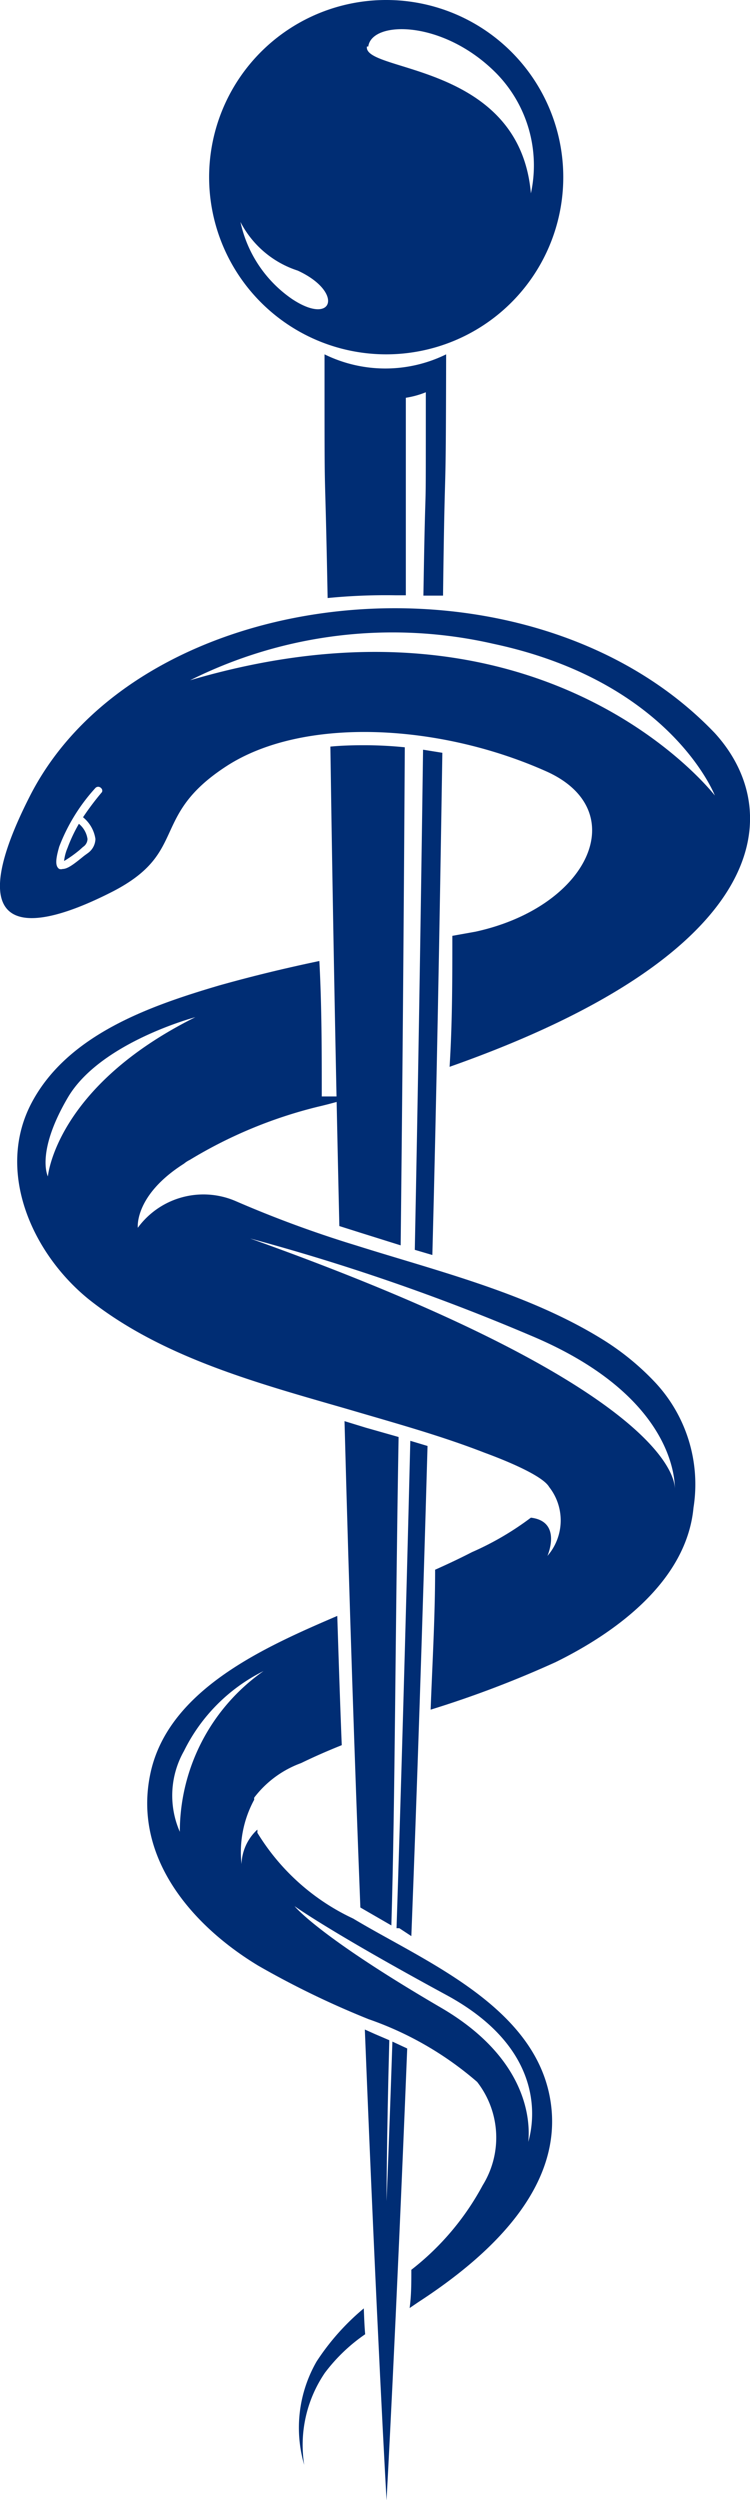
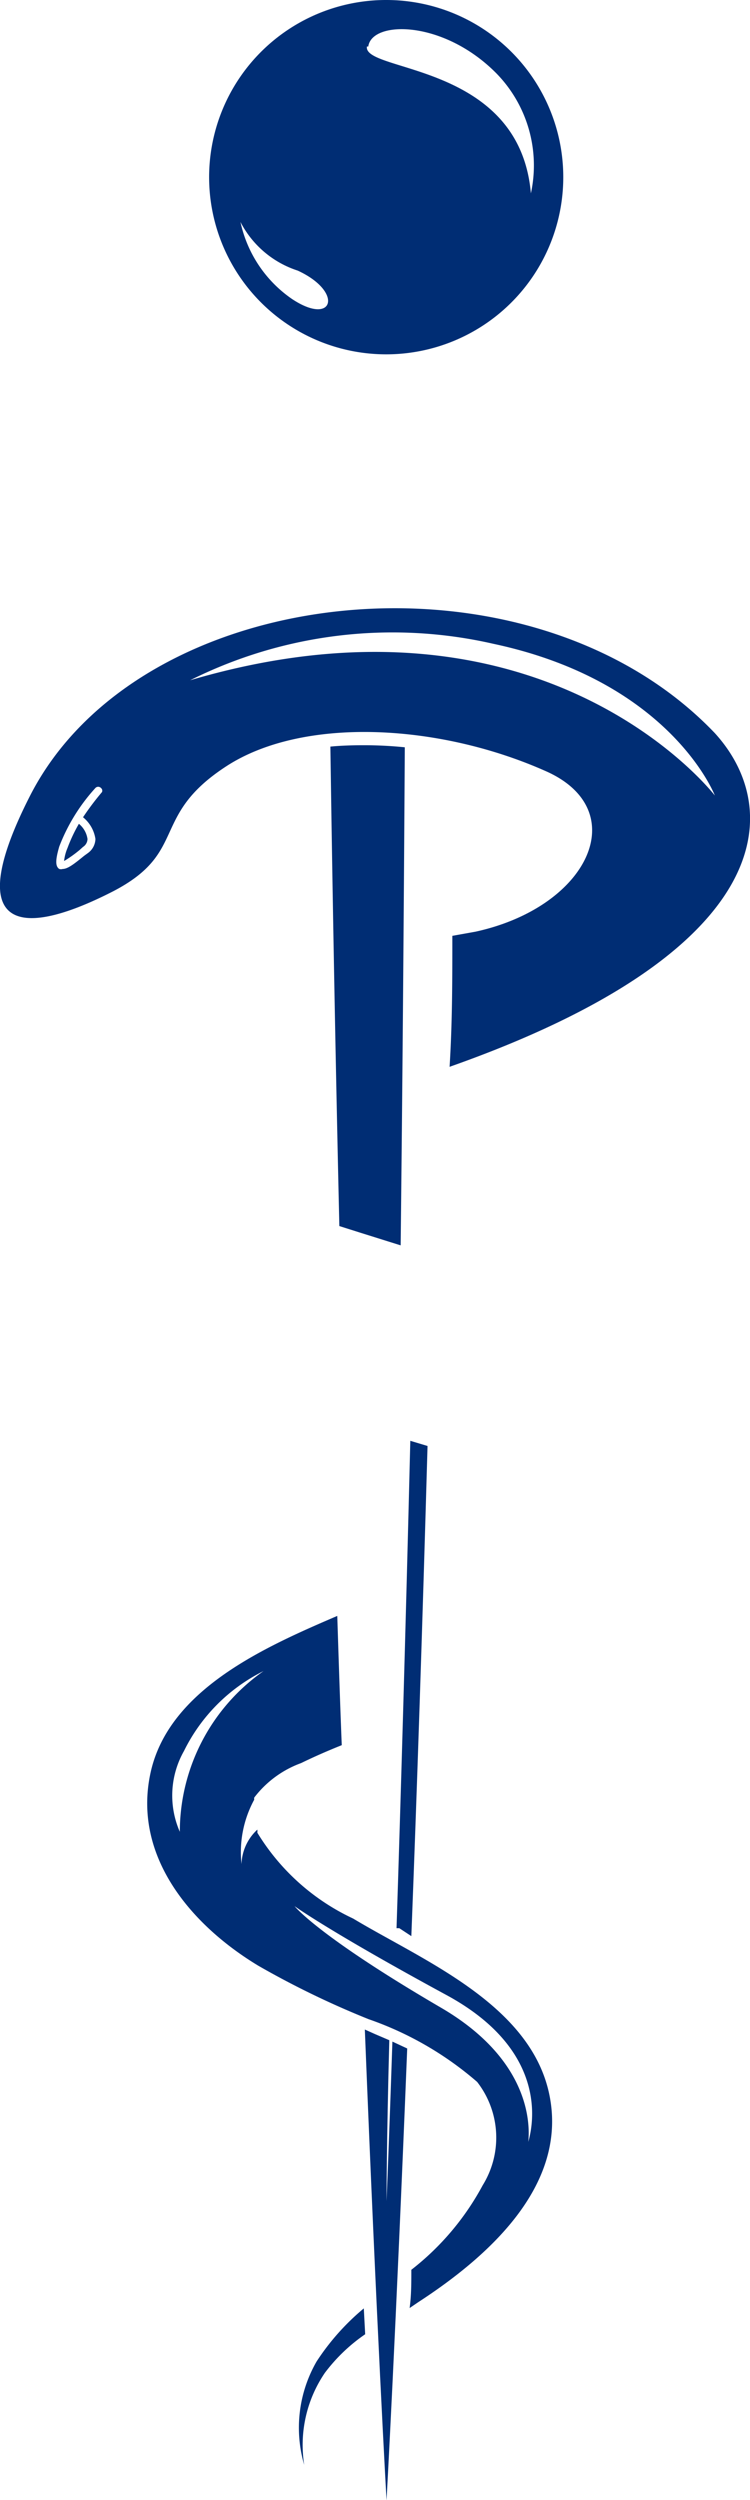
<svg xmlns="http://www.w3.org/2000/svg" viewBox="0 0 21.77 72.53">
  <defs>
    <style>.a{fill:#002d74;}</style>
  </defs>
  <title>icon</title>
  <path class="a" d="M179.75,144.58a5.14,5.14,0,1,0,5.13,5.13A5.14,5.14,0,0,0,179.75,144.58ZM177,153.25a3.64,3.64,0,0,1-1.49-2.23,2.86,2.86,0,0,0,1.66,1.41C178.52,153.05,178.21,154.06,177,153.25Zm2.22-7.32c.1-.76,2.18-.78,3.72.78a3.82,3.82,0,0,1,1,3.48C183.61,146.38,179.07,146.69,179.18,145.93Z" transform="translate(-168.53 -144.58)" />
  <path class="a" d="M170.49,169.18a1.33,1.33,0,0,0-.1.38,3.58,3.58,0,0,0,.45-.32l.1-.09a.28.28,0,0,0,.13-.23.7.7,0,0,0-.25-.44A4.52,4.52,0,0,0,170.49,169.18Z" transform="translate(-168.53 -144.58)" />
  <path class="a" d="M189.28,165.85c-5.37-5.63-16.7-4.46-19.89,1.84-1.86,3.66-.55,4.27,2.42,2.75,2.2-1.14,1.06-2.18,3.29-3.63s6.18-1.24,9.29.15c2.52,1.13,1.24,3.93-2.06,4.65l-.67.12c0,1.26,0,2.53-.08,3.8C191,172.21,191.33,168.1,189.28,165.85Zm-17.79,1.71a7.94,7.94,0,0,0-.55.73,1,1,0,0,1,.36.63.52.52,0,0,1-.22.41l-.11.08c-.27.22-.47.38-.62.38a.17.17,0,0,1-.1,0c-.12-.08-.11-.27,0-.65a5.37,5.37,0,0,1,1.05-1.7.11.11,0,0,1,.16,0A.1.1,0,0,1,171.49,167.56Zm2.53-3.23a13.13,13.13,0,0,1,8.84-1.07c5.15,1.1,6.42,4.4,6.42,4.4S184.36,161.25,174,164.33Z" transform="translate(-168.53 -144.58)" />
-   <path class="a" d="M186.07,183.47c-2.17-1.36-4.8-2-7.21-2.76a32.93,32.93,0,0,1-3.48-1.28,2.36,2.36,0,0,0-2.85.77s-.11-.94,1.34-1.86a.83.83,0,0,1,.17-.11,13.24,13.24,0,0,1,3.71-1.54c.39-.09.76-.2,1.12-.3h-1c0-1.31,0-2.62-.07-3.93-1,.21-1.95.44-2.91.71-2,.59-4.39,1.42-5.44,3.4s0,4.36,1.65,5.7c2.16,1.72,5,2.46,7.62,3.22,1.29.38,2.6.74,3.86,1.23.16.06,1.66.6,1.89,1a1.57,1.57,0,0,1-.05,2s.44-1-.48-1.11a8.51,8.51,0,0,1-1.71,1c-.35.18-.71.35-1.07.51,0,1.36-.08,2.71-.13,4.06a30.48,30.48,0,0,0,3.63-1.38c1.75-.86,3.8-2.35,4-4.48a4.33,4.33,0,0,0-1.1-3.62A7.56,7.56,0,0,0,186.07,183.47Zm-16.15-4.76s-.36-.69.58-2.29,3.7-2.33,3.7-2.33C170.14,176.11,169.92,178.71,169.92,178.71Zm18.2,9.17v-.1c0-.52-.77-3.14-12.33-7.27a61.89,61.89,0,0,1,8.13,2.81c4,1.67,4.2,4,4.2,4.46Z" transform="translate(-168.53 -144.58)" />
-   <path class="a" d="M179.09,211.55a6.91,6.91,0,0,0-1.37,1.54,3.85,3.85,0,0,0-.36,3,3.72,3.72,0,0,1,.6-2.67,5,5,0,0,1,1.17-1.12C179.11,212.09,179.1,211.82,179.09,211.55Z" transform="translate(-168.53 -144.58)" />
+   <path class="a" d="M179.09,211.55a6.91,6.91,0,0,0-1.37,1.54,3.85,3.85,0,0,0-.36,3,3.72,3.72,0,0,1,.6-2.67,5,5,0,0,1,1.17-1.12Z" transform="translate(-168.53 -144.58)" />
  <path class="a" d="M178.78,200.24a6.45,6.45,0,0,1-2.78-2.49.36.36,0,0,0,0-.09,1.42,1.42,0,0,0-.46,1,3.19,3.19,0,0,1,.37-1.87h0a.14.14,0,0,1,0-.06,3,3,0,0,1,1.36-1c.39-.19.78-.36,1.18-.52-.05-1.25-.09-2.5-.13-3.75-2.07.89-4.89,2.12-5.42,4.55s1.19,4.43,3.13,5.6a25.49,25.49,0,0,0,3.2,1.55,9.62,9.62,0,0,1,3.15,1.82,2.63,2.63,0,0,1,.16,3,7.74,7.74,0,0,1-2.07,2.45c0,.38,0,.75-.05,1.11l.25-.17c2-1.3,4.34-3.36,3.81-6S180.81,201.46,178.78,200.24Zm-5-2.45a2.62,2.62,0,0,1,.09-2.41,5.11,5.11,0,0,1,2.31-2.32A5.7,5.7,0,0,0,173.75,197.79Zm10.06,9.09s.54-2.28-2.52-4.06c-3.58-2.09-4.24-2.94-4.24-2.94s1,.73,4.41,2.58S183.81,206.88,183.81,206.88Z" transform="translate(-168.53 -144.58)" />
  <path class="a" d="M178.12,166.24c.07,4.88.16,9.53.26,13.91l.6.19,1.18.37c.05-4.45.09-9.3.12-14.45a11.81,11.81,0,0,0-1.18-.06C178.76,166.2,178.43,166.21,178.12,166.24Z" transform="translate(-168.53 -144.58)" />
-   <path class="a" d="M180.57,180.84l.51.15c.12-4.57.21-9.45.29-14.57l-.56-.09C180.74,171.5,180.66,176.37,180.57,180.84Z" transform="translate(-168.53 -144.58)" />
-   <path class="a" d="M180.1,186.27l-.95-.27-.62-.19c.14,5.25.3,10,.46,14.11l.9.52C180,196.76,180,192,180.1,186.27Z" transform="translate(-168.53 -144.58)" />
-   <path class="a" d="M180,161.85h.31c0-4.32,0-1.12,0-5.73a2.61,2.61,0,0,0,.58-.16c0,4.67,0,1.54-.07,5.9l.57,0c.06-4.74.08-2,.09-7a4,4,0,0,1-3.53,0c0,5.07,0,2.31.09,7.07A17.21,17.21,0,0,1,180,161.85Z" transform="translate(-168.53 -144.58)" />
  <path class="a" d="M179.92,203.81c-.1,3-.17,4.63-.17,4.63s0-1.66.08-4.67l-.42-.18-.29-.13c.34,8.58.63,13.66.63,13.66s.27-4.86.6-13.11Z" transform="translate(-168.53 -144.58)" />
  <path class="a" d="M180.47,200.75c.16-4.12.32-8.91.47-14.22l-.5-.15c-.14,5.67-.28,10.47-.4,14.14l.08,0Z" transform="translate(-168.53 -144.58)" />
</svg>